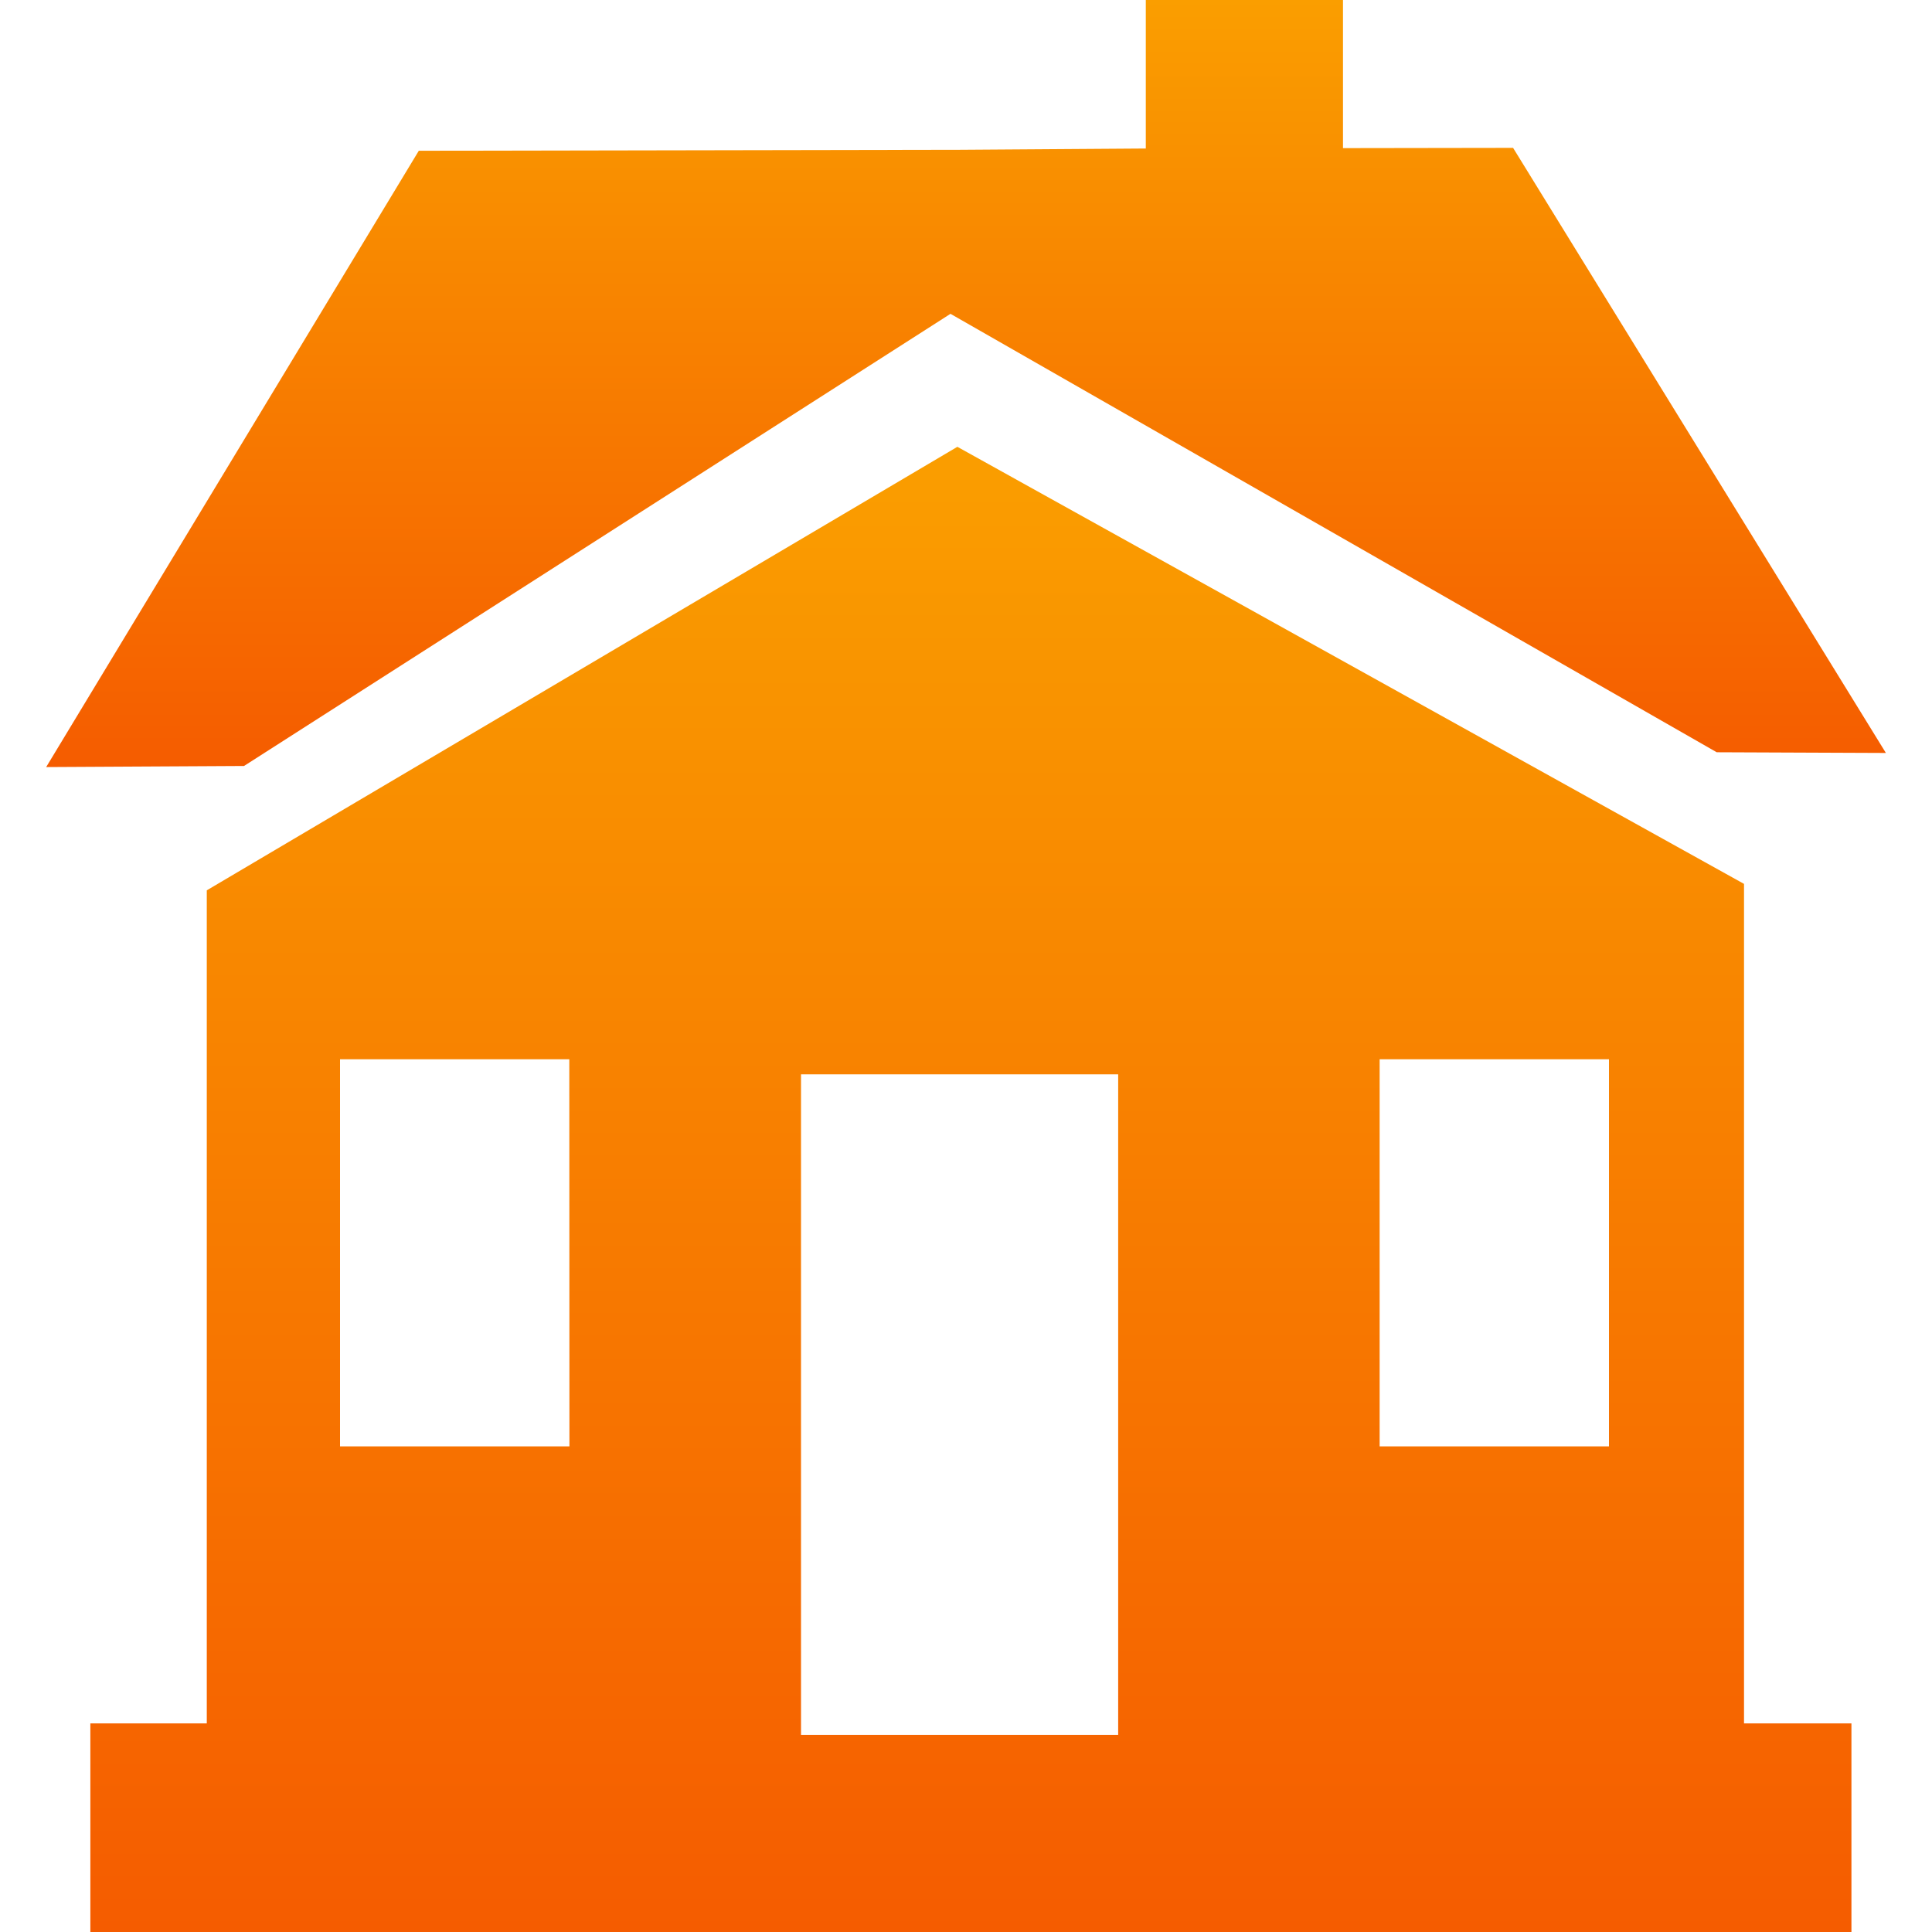
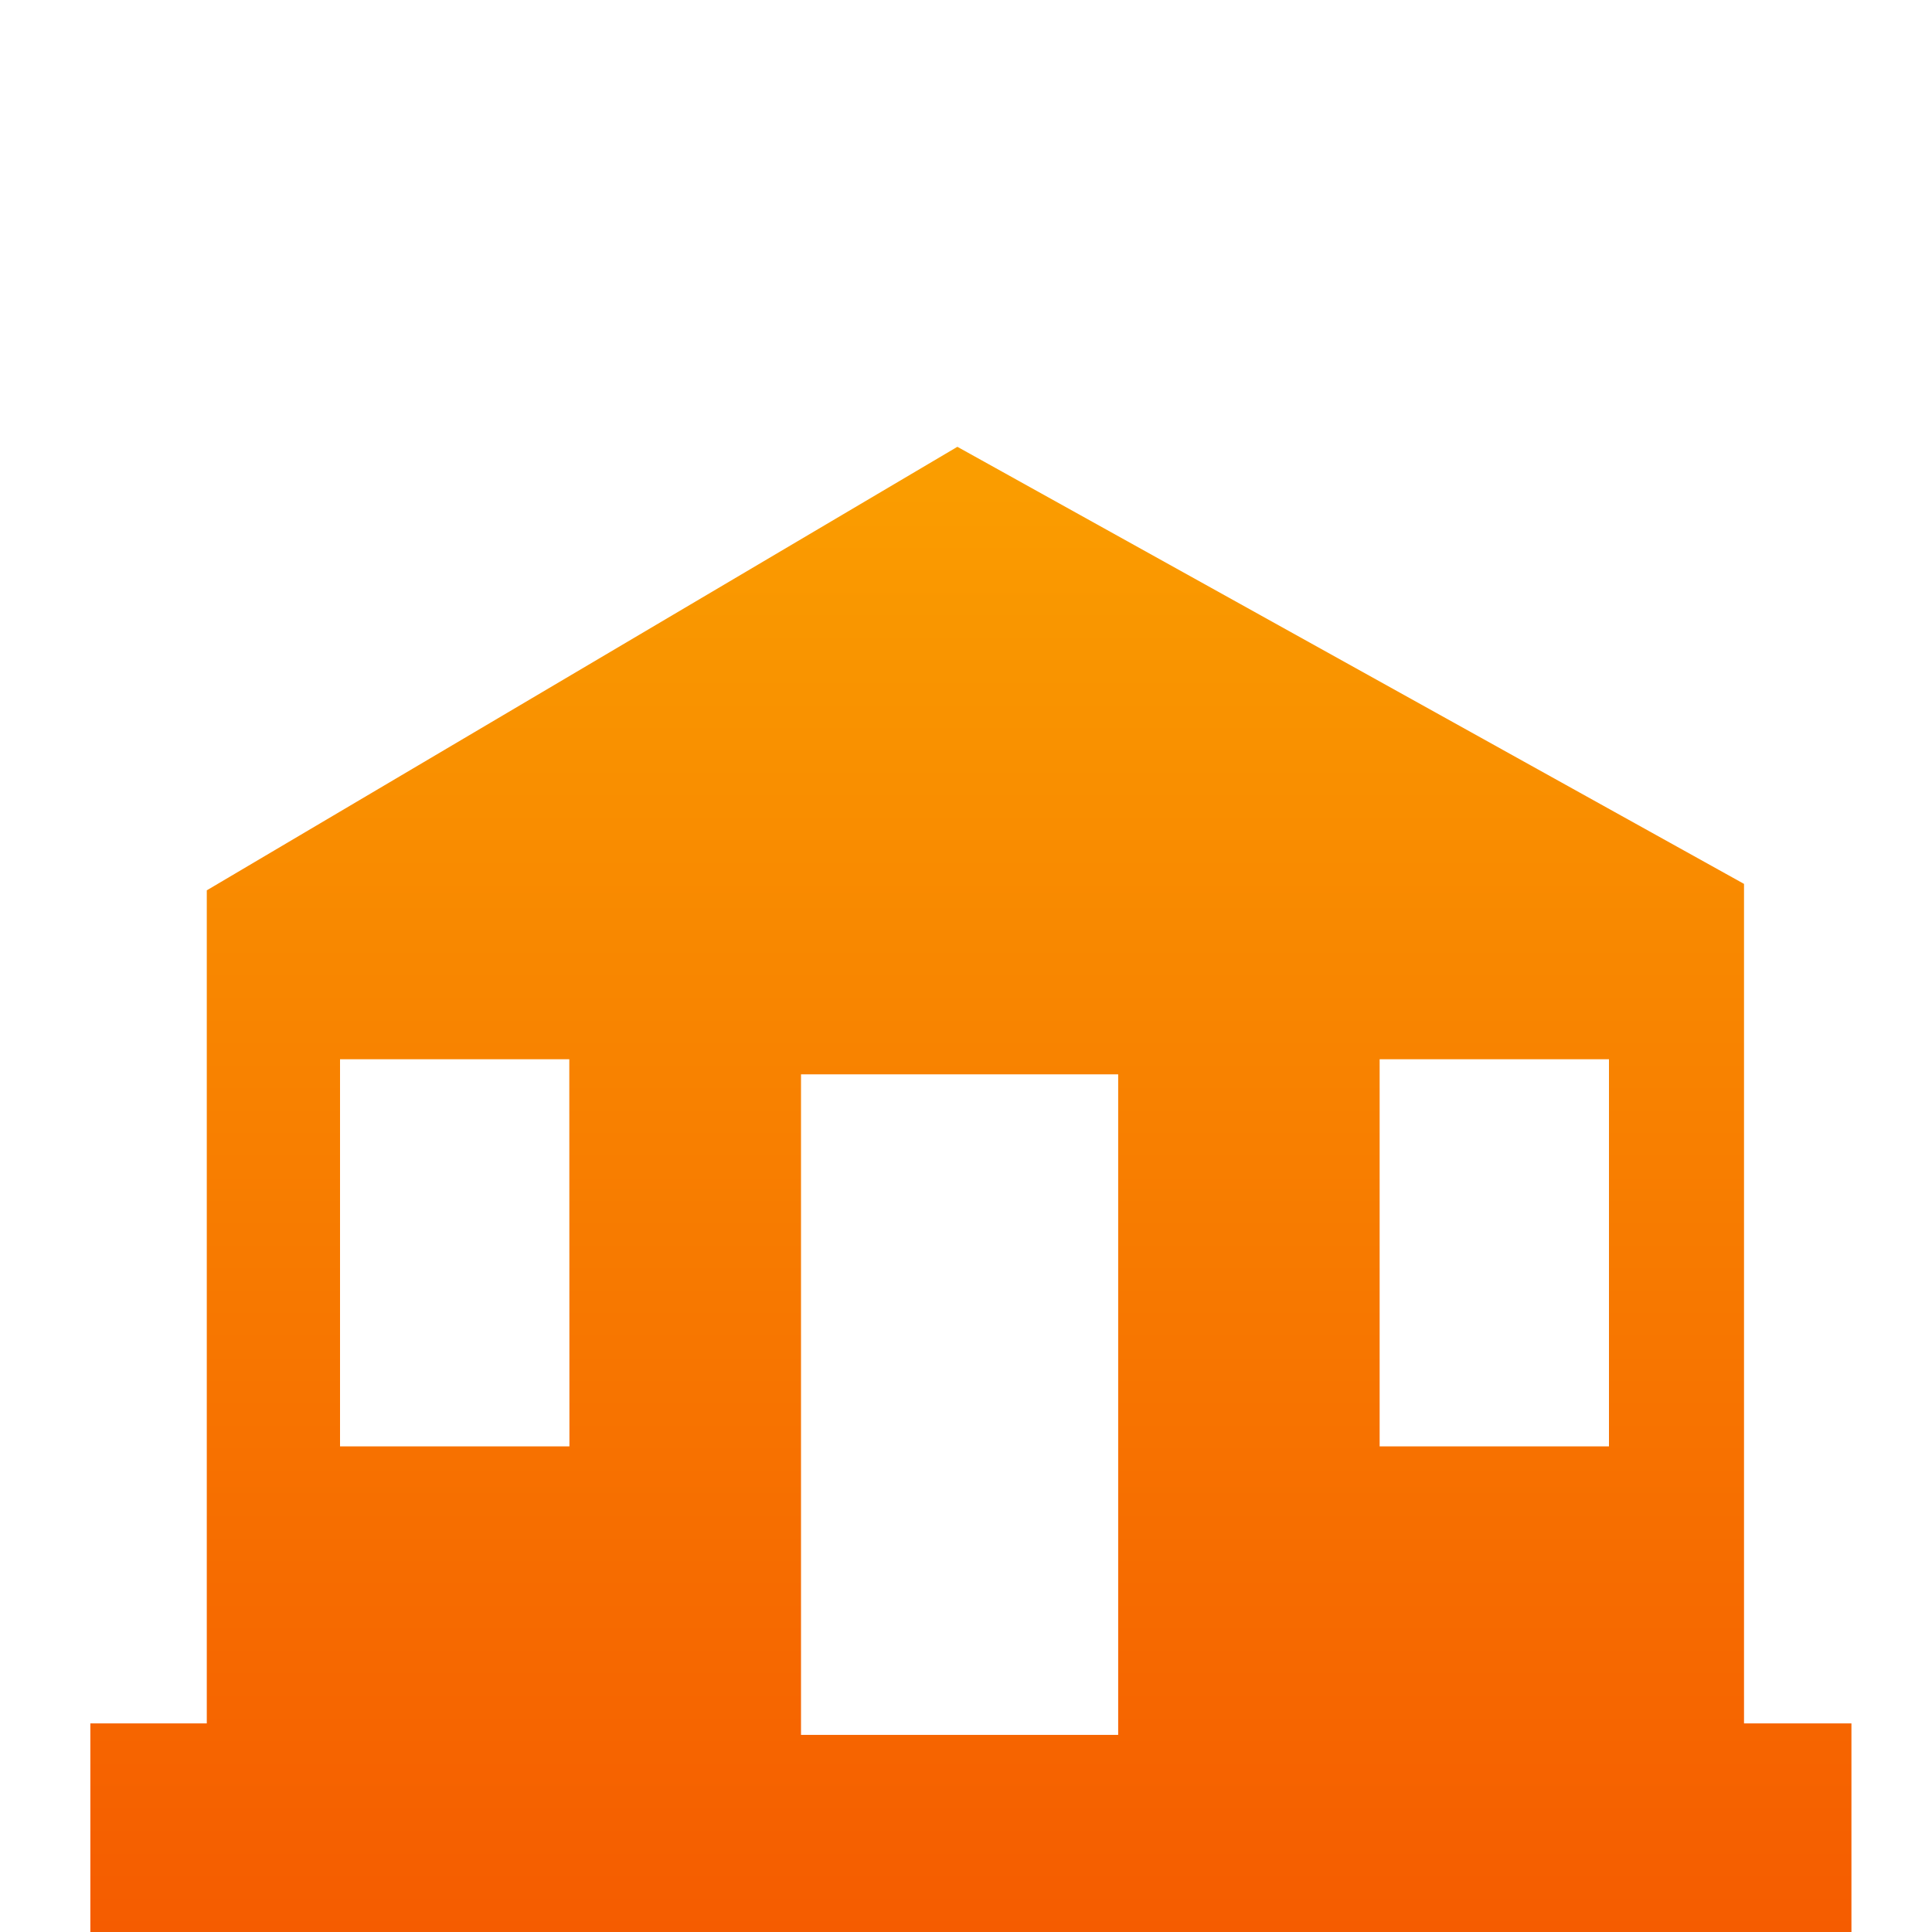
<svg xmlns="http://www.w3.org/2000/svg" width="30" height="30" viewBox="0 0 30 30" fill="none">
-   <path d="M14.759 4.873L26.657 11.681L29.284 11.692L23.495 2.296L20.854 2.3V0H17.792V2.306L14.917 2.326L6.503 2.341L0.717 11.911L3.789 11.894L14.759 4.873Z" fill="url(#paint0_linear)" />
  <path d="M27.081 13.725L14.866 6.938L3.211 13.825V26.761H1.403V30H28.749V26.761H27.081V13.725ZM8.842 22.459H5.28V16.448H8.84L8.842 22.459ZM17.363 26.939H12.438V16.682H17.363V26.939ZM24.984 22.459H21.423V16.448H24.984V22.459Z" fill="url(#paint1_linear)" />
  <defs>
    <linearGradient id="paint0_linear" x1="15" y1="0" x2="15" y2="11.911" gradientUnits="userSpaceOnUse">
      <stop stop-color="#FA9E00" />
      <stop offset="1" stop-color="#F55C00" />
    </linearGradient>
    <linearGradient id="paint1_linear" x1="15.076" y1="6.938" x2="15.076" y2="30" gradientUnits="userSpaceOnUse">
      <stop stop-color="#FA9E00" />
      <stop offset="1" stop-color="#F55C00" />
    </linearGradient>
  </defs>
</svg>